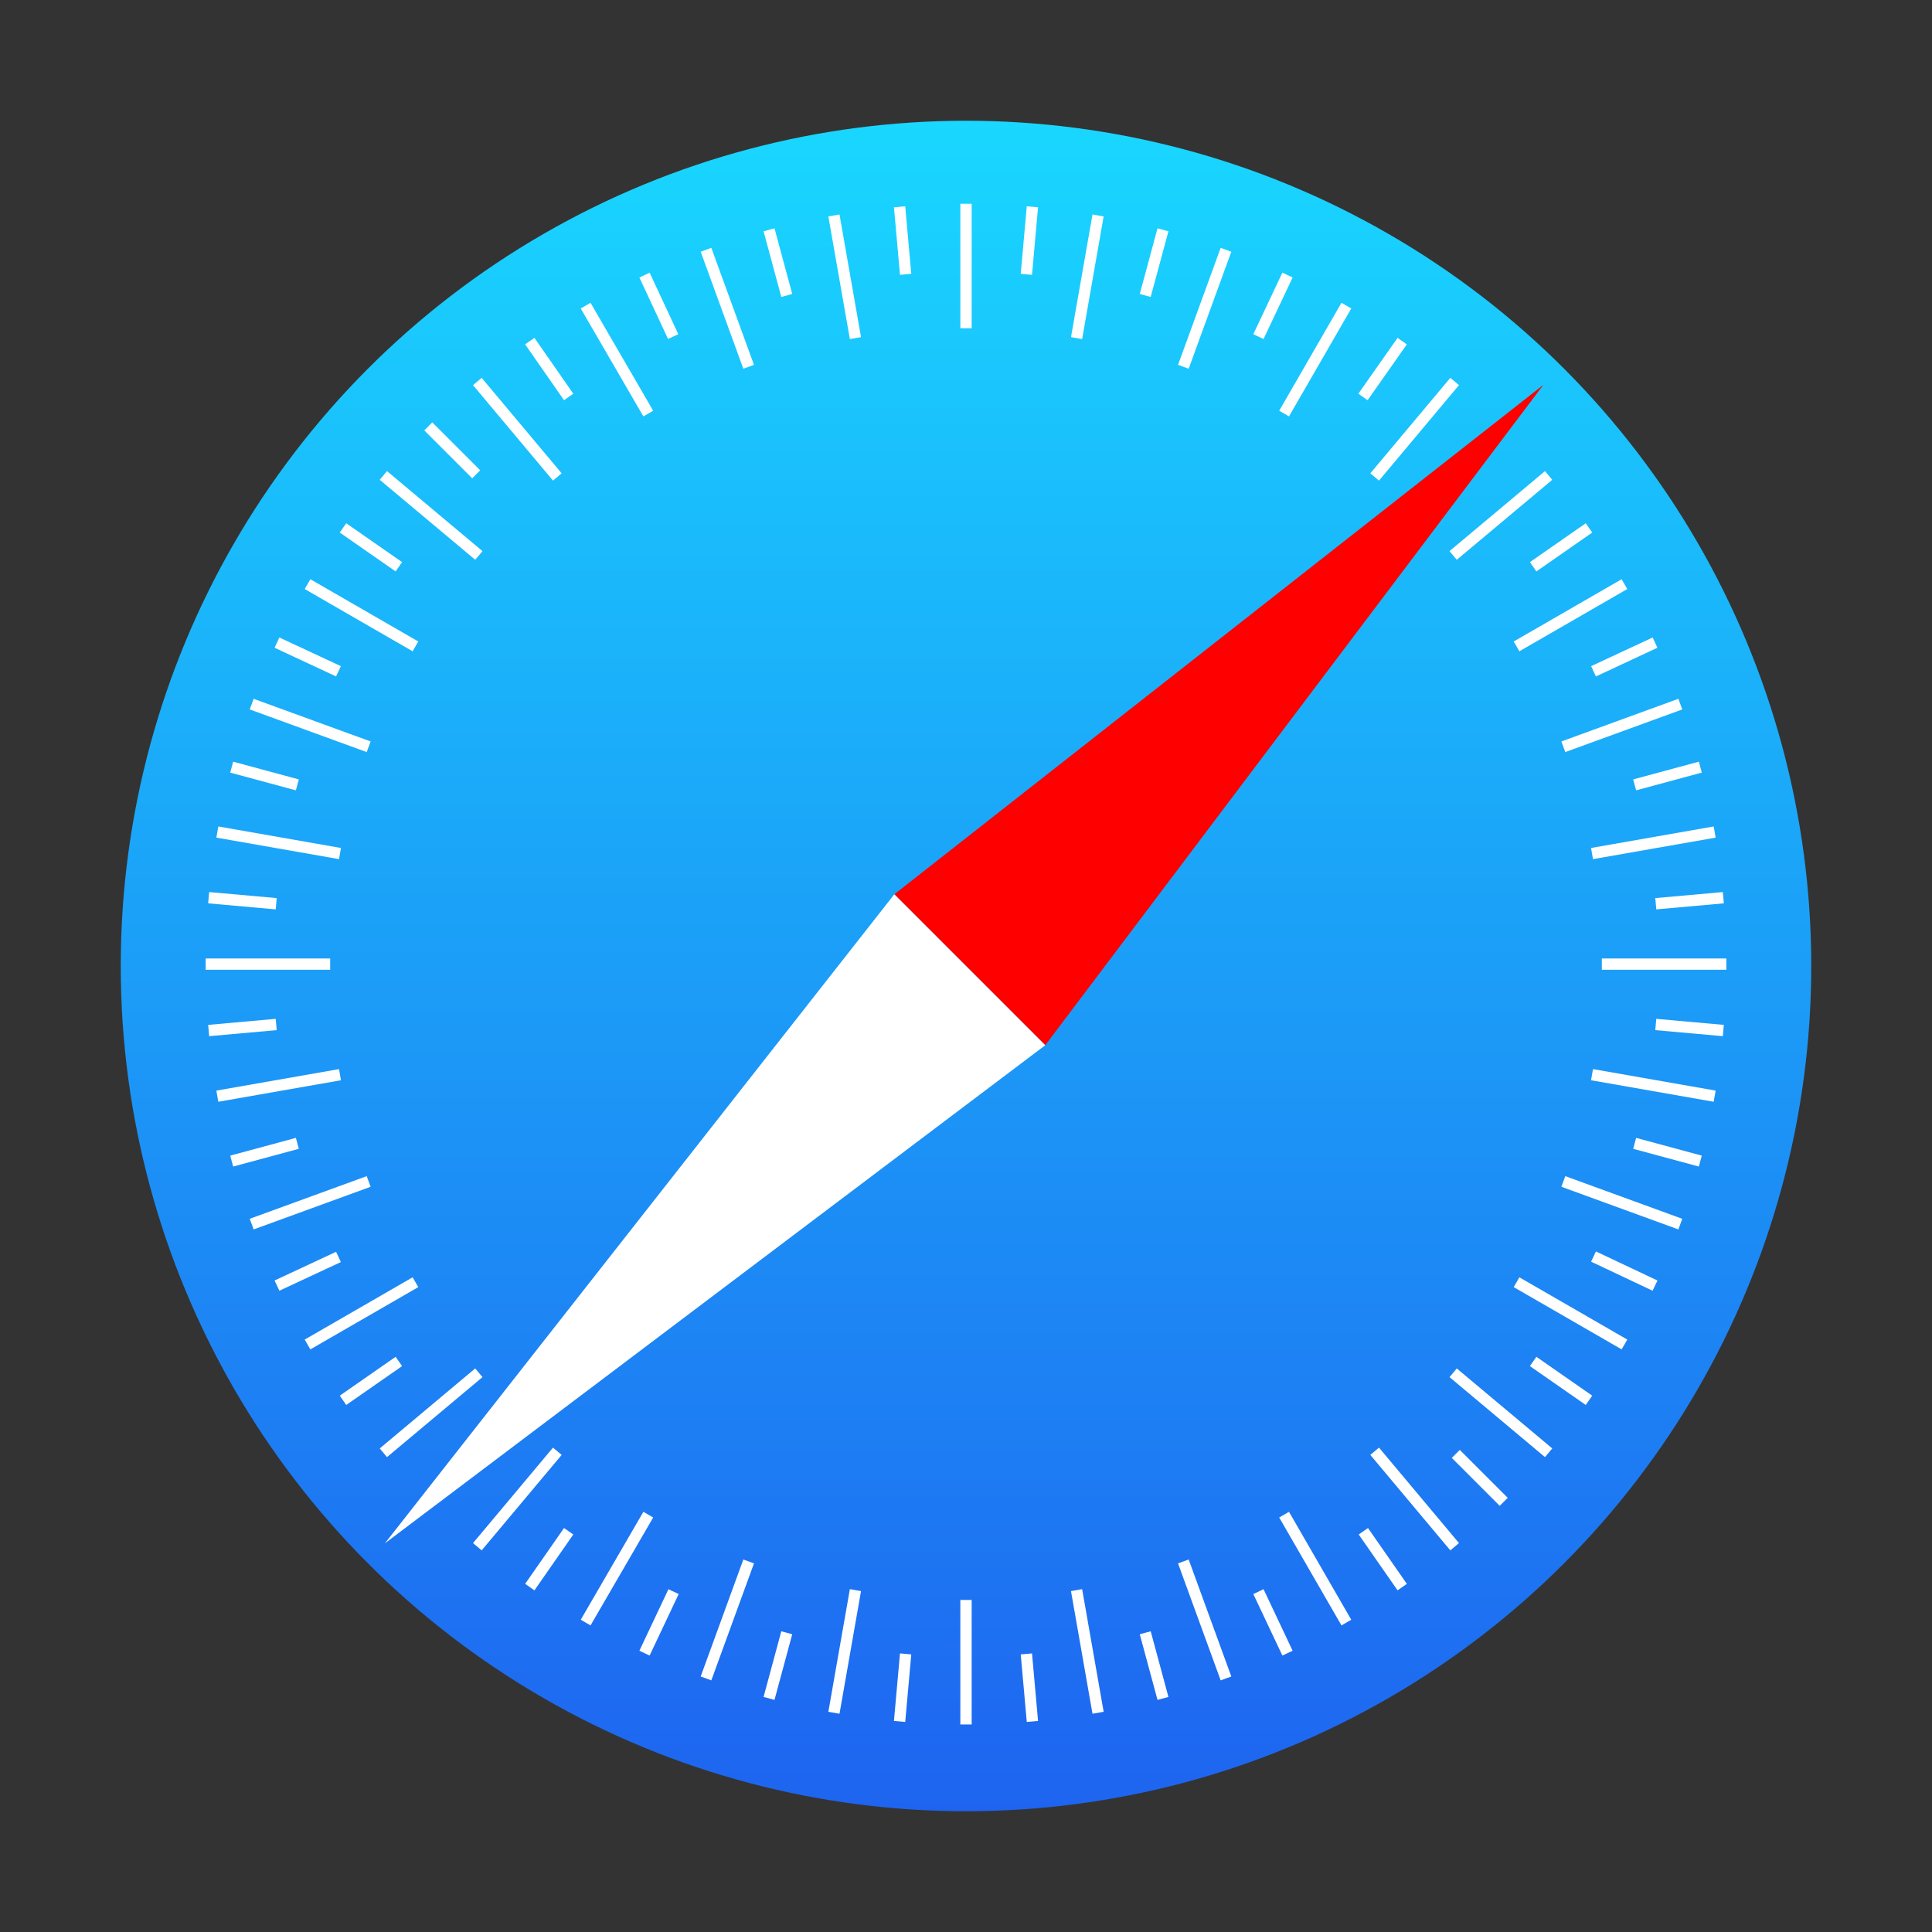
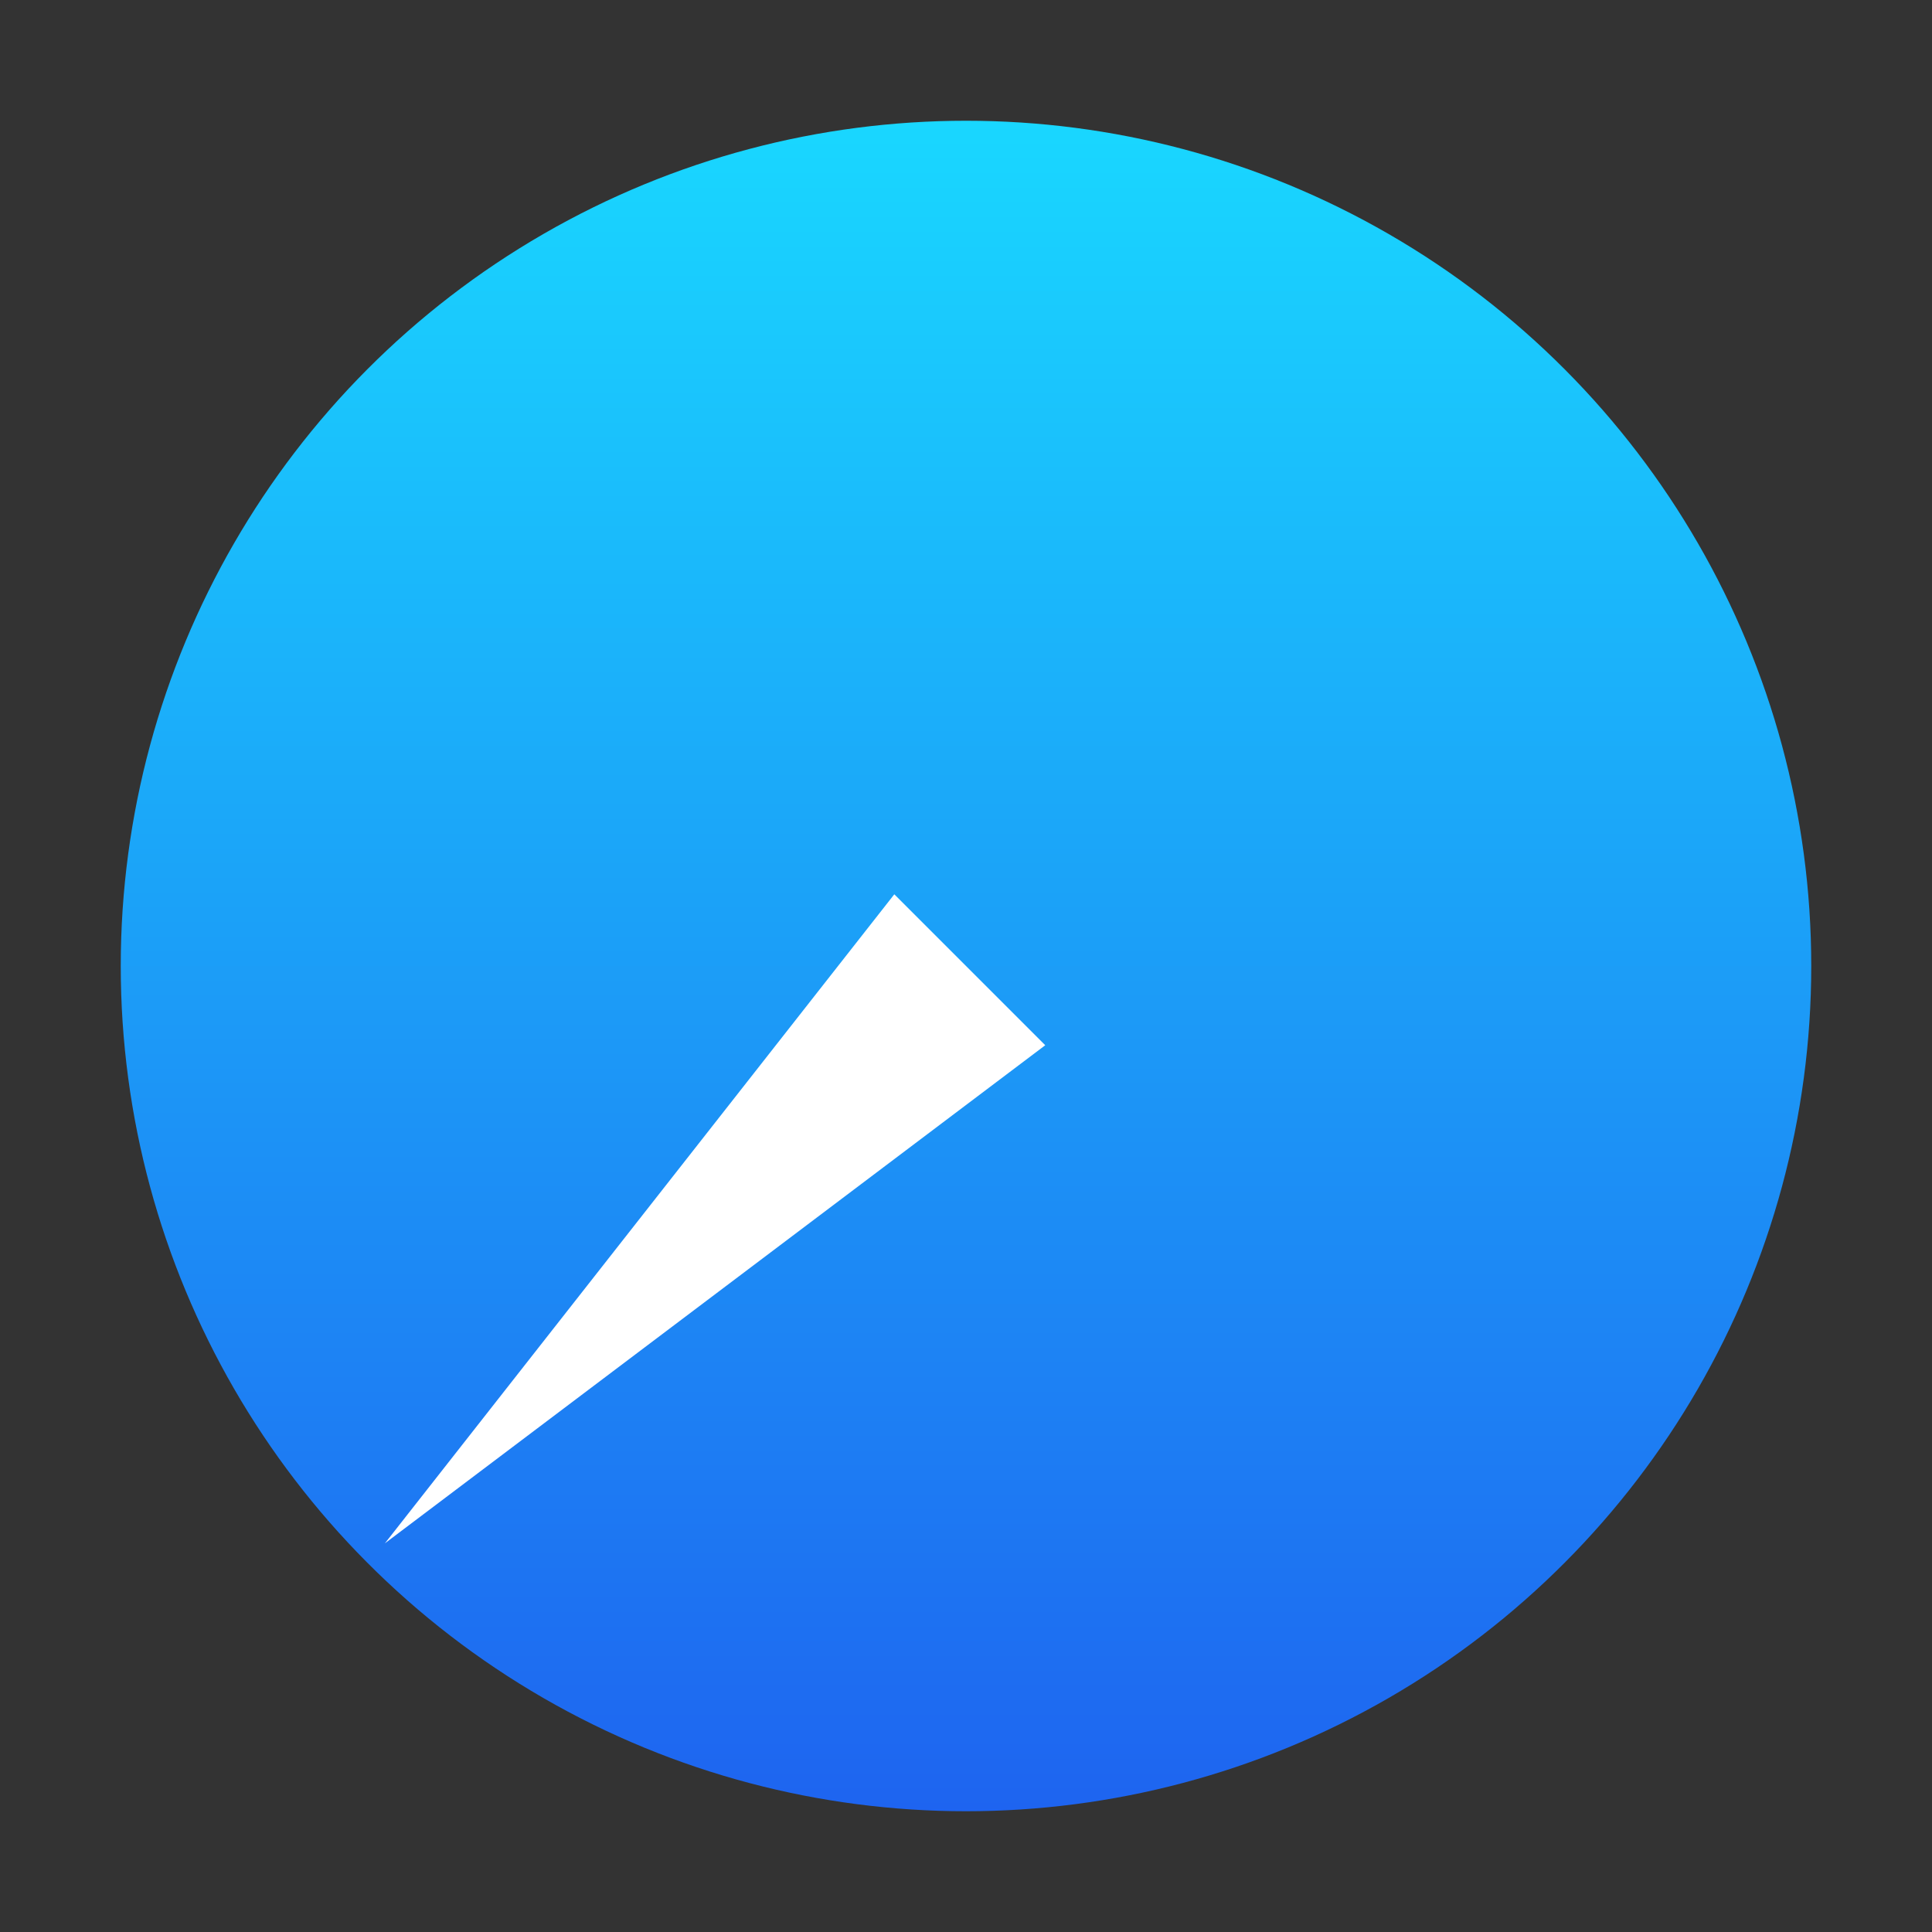
<svg xmlns="http://www.w3.org/2000/svg" version="1.1" id="Ebene_1" x="0px" y="0px" viewBox="0 0 512 512" style="enable-background:new 0 0 512 512;" xml:space="preserve">
  <rect x="0" y="0" width="512" height="512" fill="#333333" stroke="none" />
  <style type="text/css">
	.st0{fill:url(#SVGID_1_);}
	.st1{fill:#FF0000;}
	.st2{fill:#FFFFFF;}
	.st3{stroke:#FFFFFF;stroke-width:3;}
</style>
  <linearGradient id="SVGID_1_" gradientUnits="userSpaceOnUse" x1="-40.408" y1="676.522" x2="-40.408" y2="675.522" gradientTransform="matrix(448 0 0 -448 18359 303113.719)">
    <stop offset="0" style="stop-color:#19D7FF" />
    <stop offset="1" style="stop-color:#1E64F0" />
  </linearGradient>
  <circle class="st0" cx="256" cy="256" r="224" />
-   <path class="st1" d="M409,102L237,237l40,40L409,102z" />
  <path class="st2" d="M102,409l135-172l40,40L102,409z" />
-   <path class="st3" d="M256,54v33 M256,424v33 M291,57.1l-5.7,32.5 M226.7,421.4l-5.7,32.5 M324.9,66.2l-11.3,31 M198.4,413.8  l-11.3,31 M221,57.1l5.7,32.5 M285.3,421.4l5.7,32.5 M187.1,66.2l11.3,31 M313.6,413.8l11.3,31 M155.2,81l16.6,28.6 M340.3,401.4  l16.5,28.6 M126.5,101.1l21.2,25.3 M364.3,384.6l21.2,25.3 M101.6,126l25.3,21.2 M385.1,363.8l25.3,21.2 M81.5,154.8l28.6,16.5   M401.9,339.8l28.6,16.5 M66.7,186.6l31,11.3 M414.3,313.1l31,11.3 M57.6,220.5l32.5,5.7 M421.9,284.8l32.5,5.7 M54.5,255.5h33   M424.5,255.5h33 M57.6,290.5l32.5-5.7 M421.9,226.2l32.5-5.7 M66.7,324.4l31-11.3 M414.3,197.9l31-11.3 M81.5,356.3l28.6-16.5   M401.9,171.3l28.6-16.5 M101.6,385l25.3-21.2 M385.1,147.2l25.3-21.2 M126.5,409.9l21.2-25.3 M364.3,126.4l21.2-25.3 M155.2,430  l16.6-28.6 M340.3,109.6L356.8,81 M238.4,54.8l1.6,17.9 M272,438.3l1.6,17.9 M203.8,60.9l4.7,17.4 M303.5,432.7l4.7,17.4   M170.8,72.9l7.6,16.3 M333.5,421.8l7.7,16.3 M140.4,90.4l10.3,14.8 M361.3,405.8l10.3,14.8 M113.5,113l12.7,12.7 M385.8,385.3  l12.7,12.7 M90.9,139.9l14.8,10.3 M406.3,360.8l14.8,10.3 M73.4,170.3l16.3,7.6 M422.3,333l16.3,7.7 M61.4,203.3l17.4,4.7   M433.2,303l17.4,4.7 M55.3,237.9l17.9,1.6 M438.8,271.5l17.9,1.6 M55.3,273.1l17.9-1.6 M438.8,239.5l17.9-1.6 M61.4,307.7l17.4-4.7   M433.2,208l17.4-4.7 M73.4,340.7l16.3-7.6 M422.3,177.9l16.3-7.6 M90.9,371.1l14.8-10.3 M406.3,150.2l14.8-10.3 M140.4,420.6  l10.3-14.8 M361.2,105.2l10.4-14.8 M170.8,438.1l7.7-16.3 M333.5,89.2l7.7-16.3 M203.8,450.1l4.7-17.4 M303.5,78.3l4.7-17.4   M238.4,456.2l1.6-17.9 M272,72.7l1.6-17.9" />
</svg>